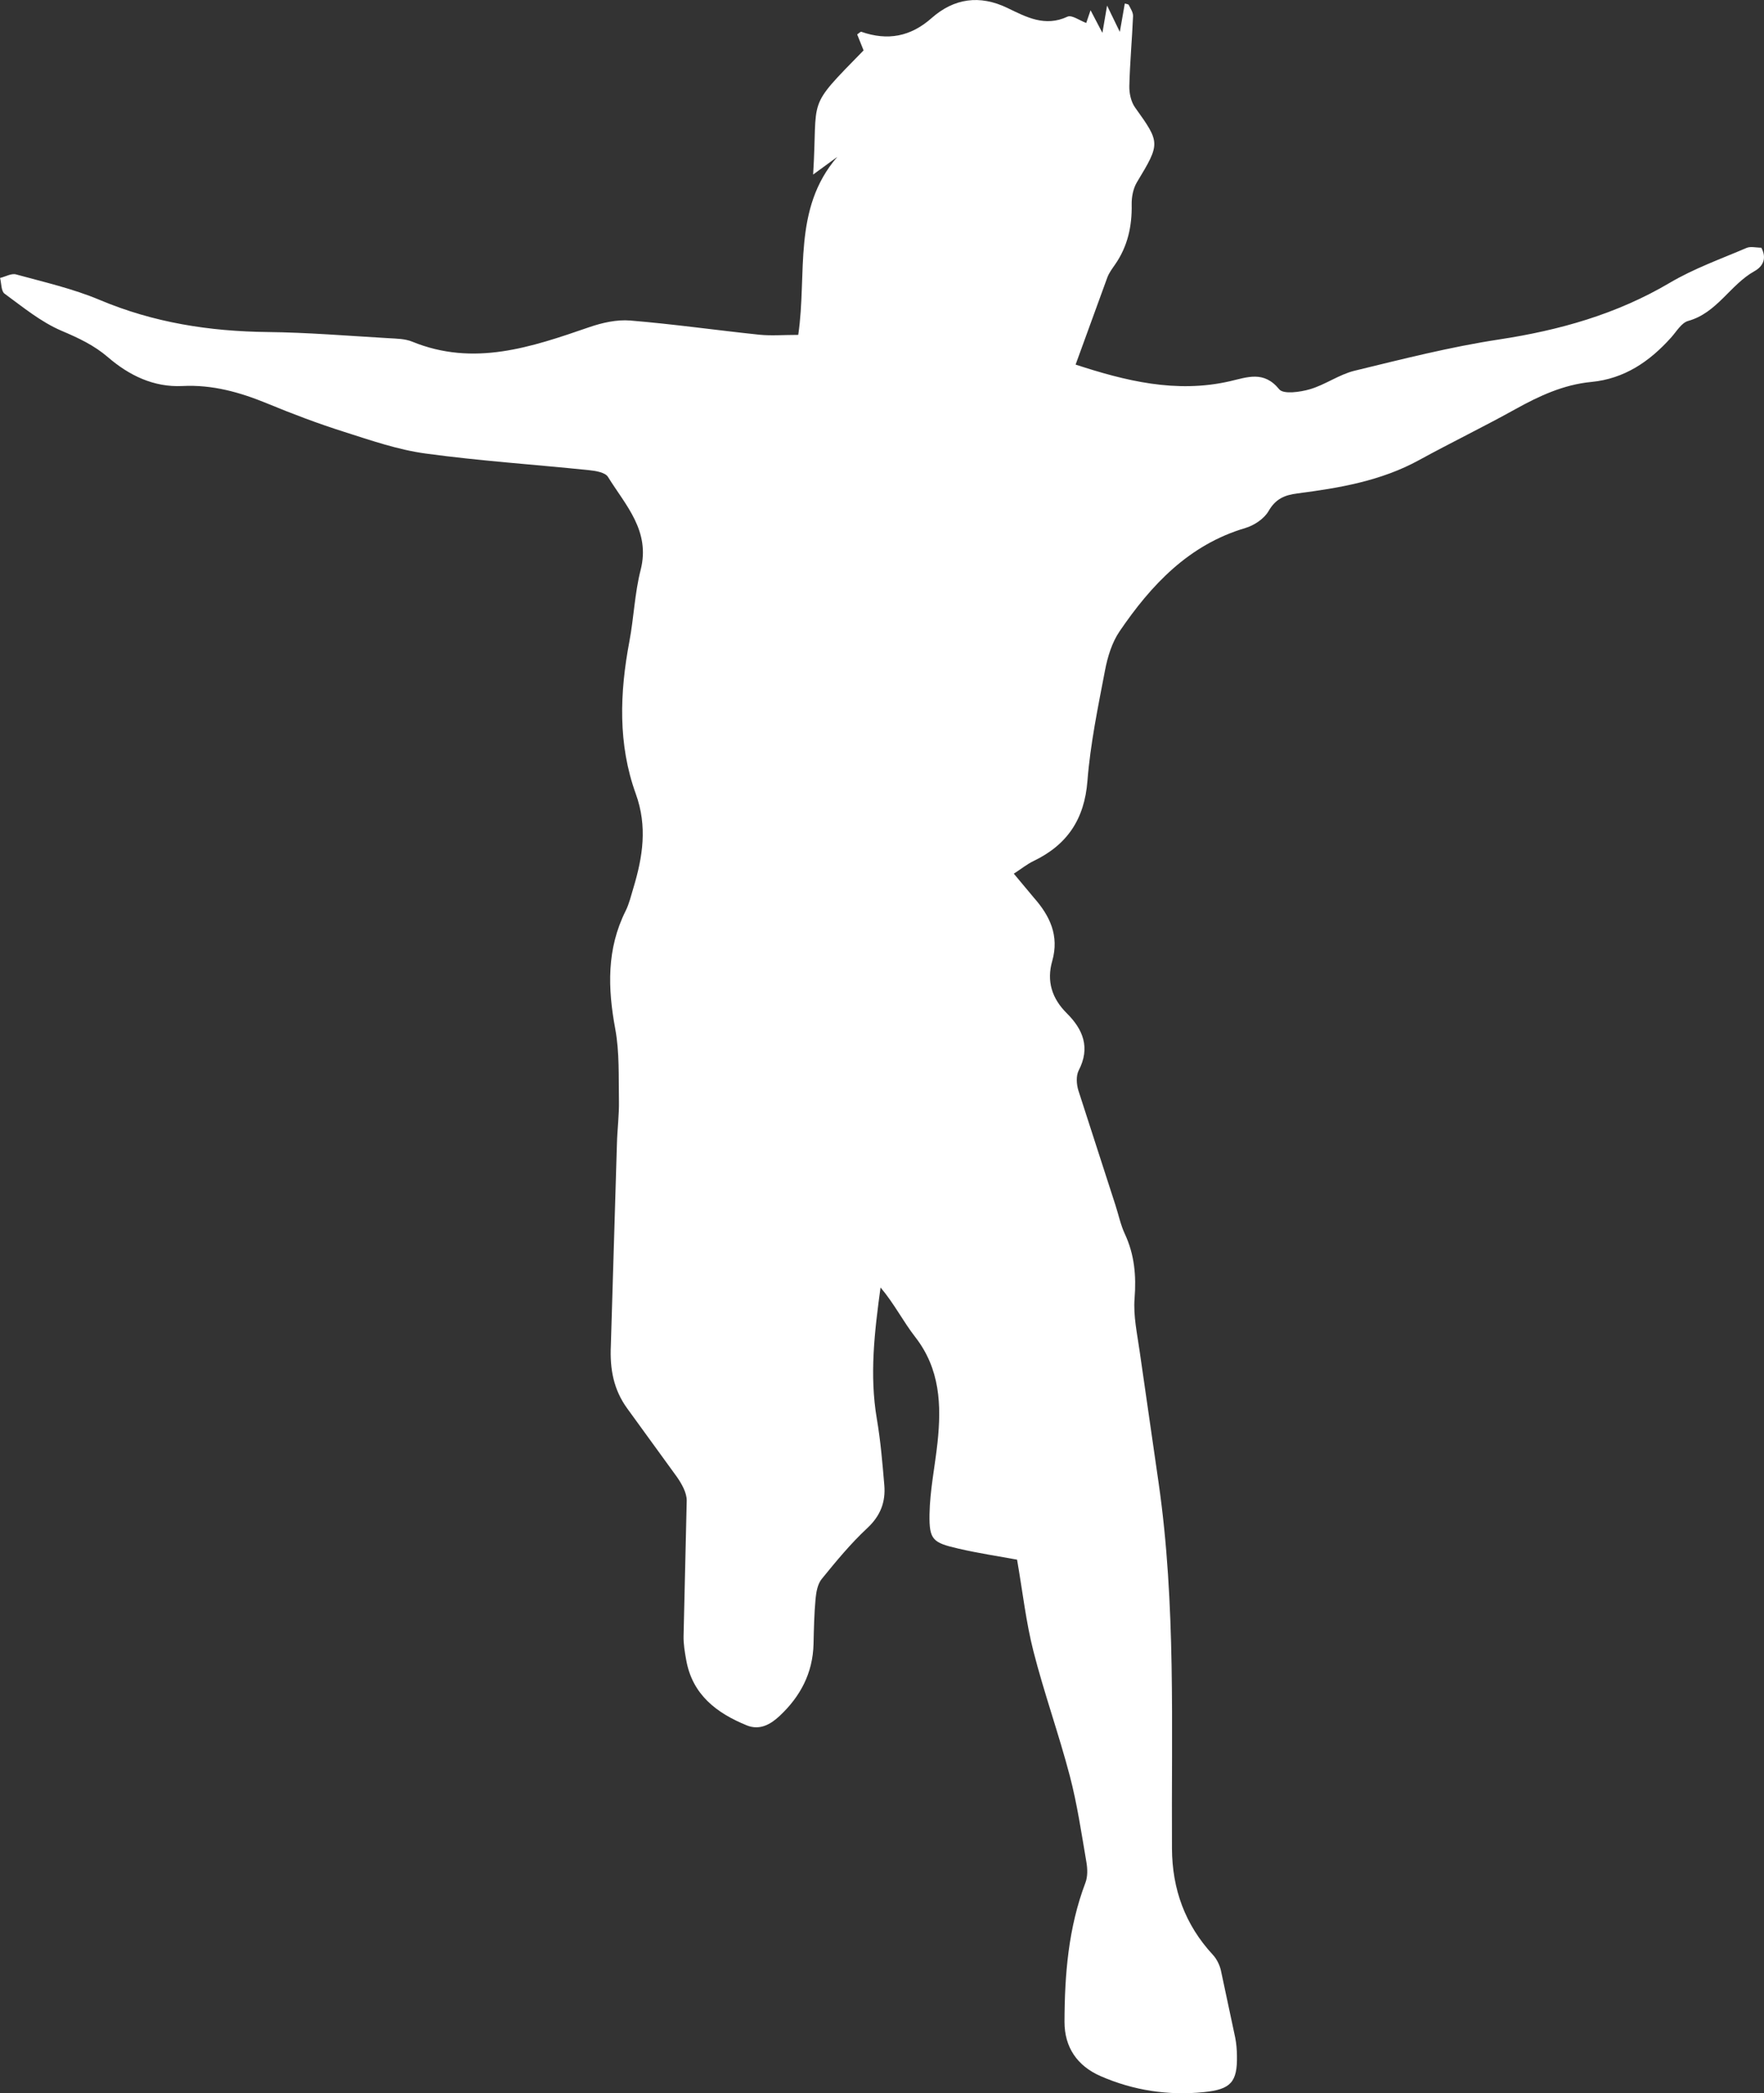
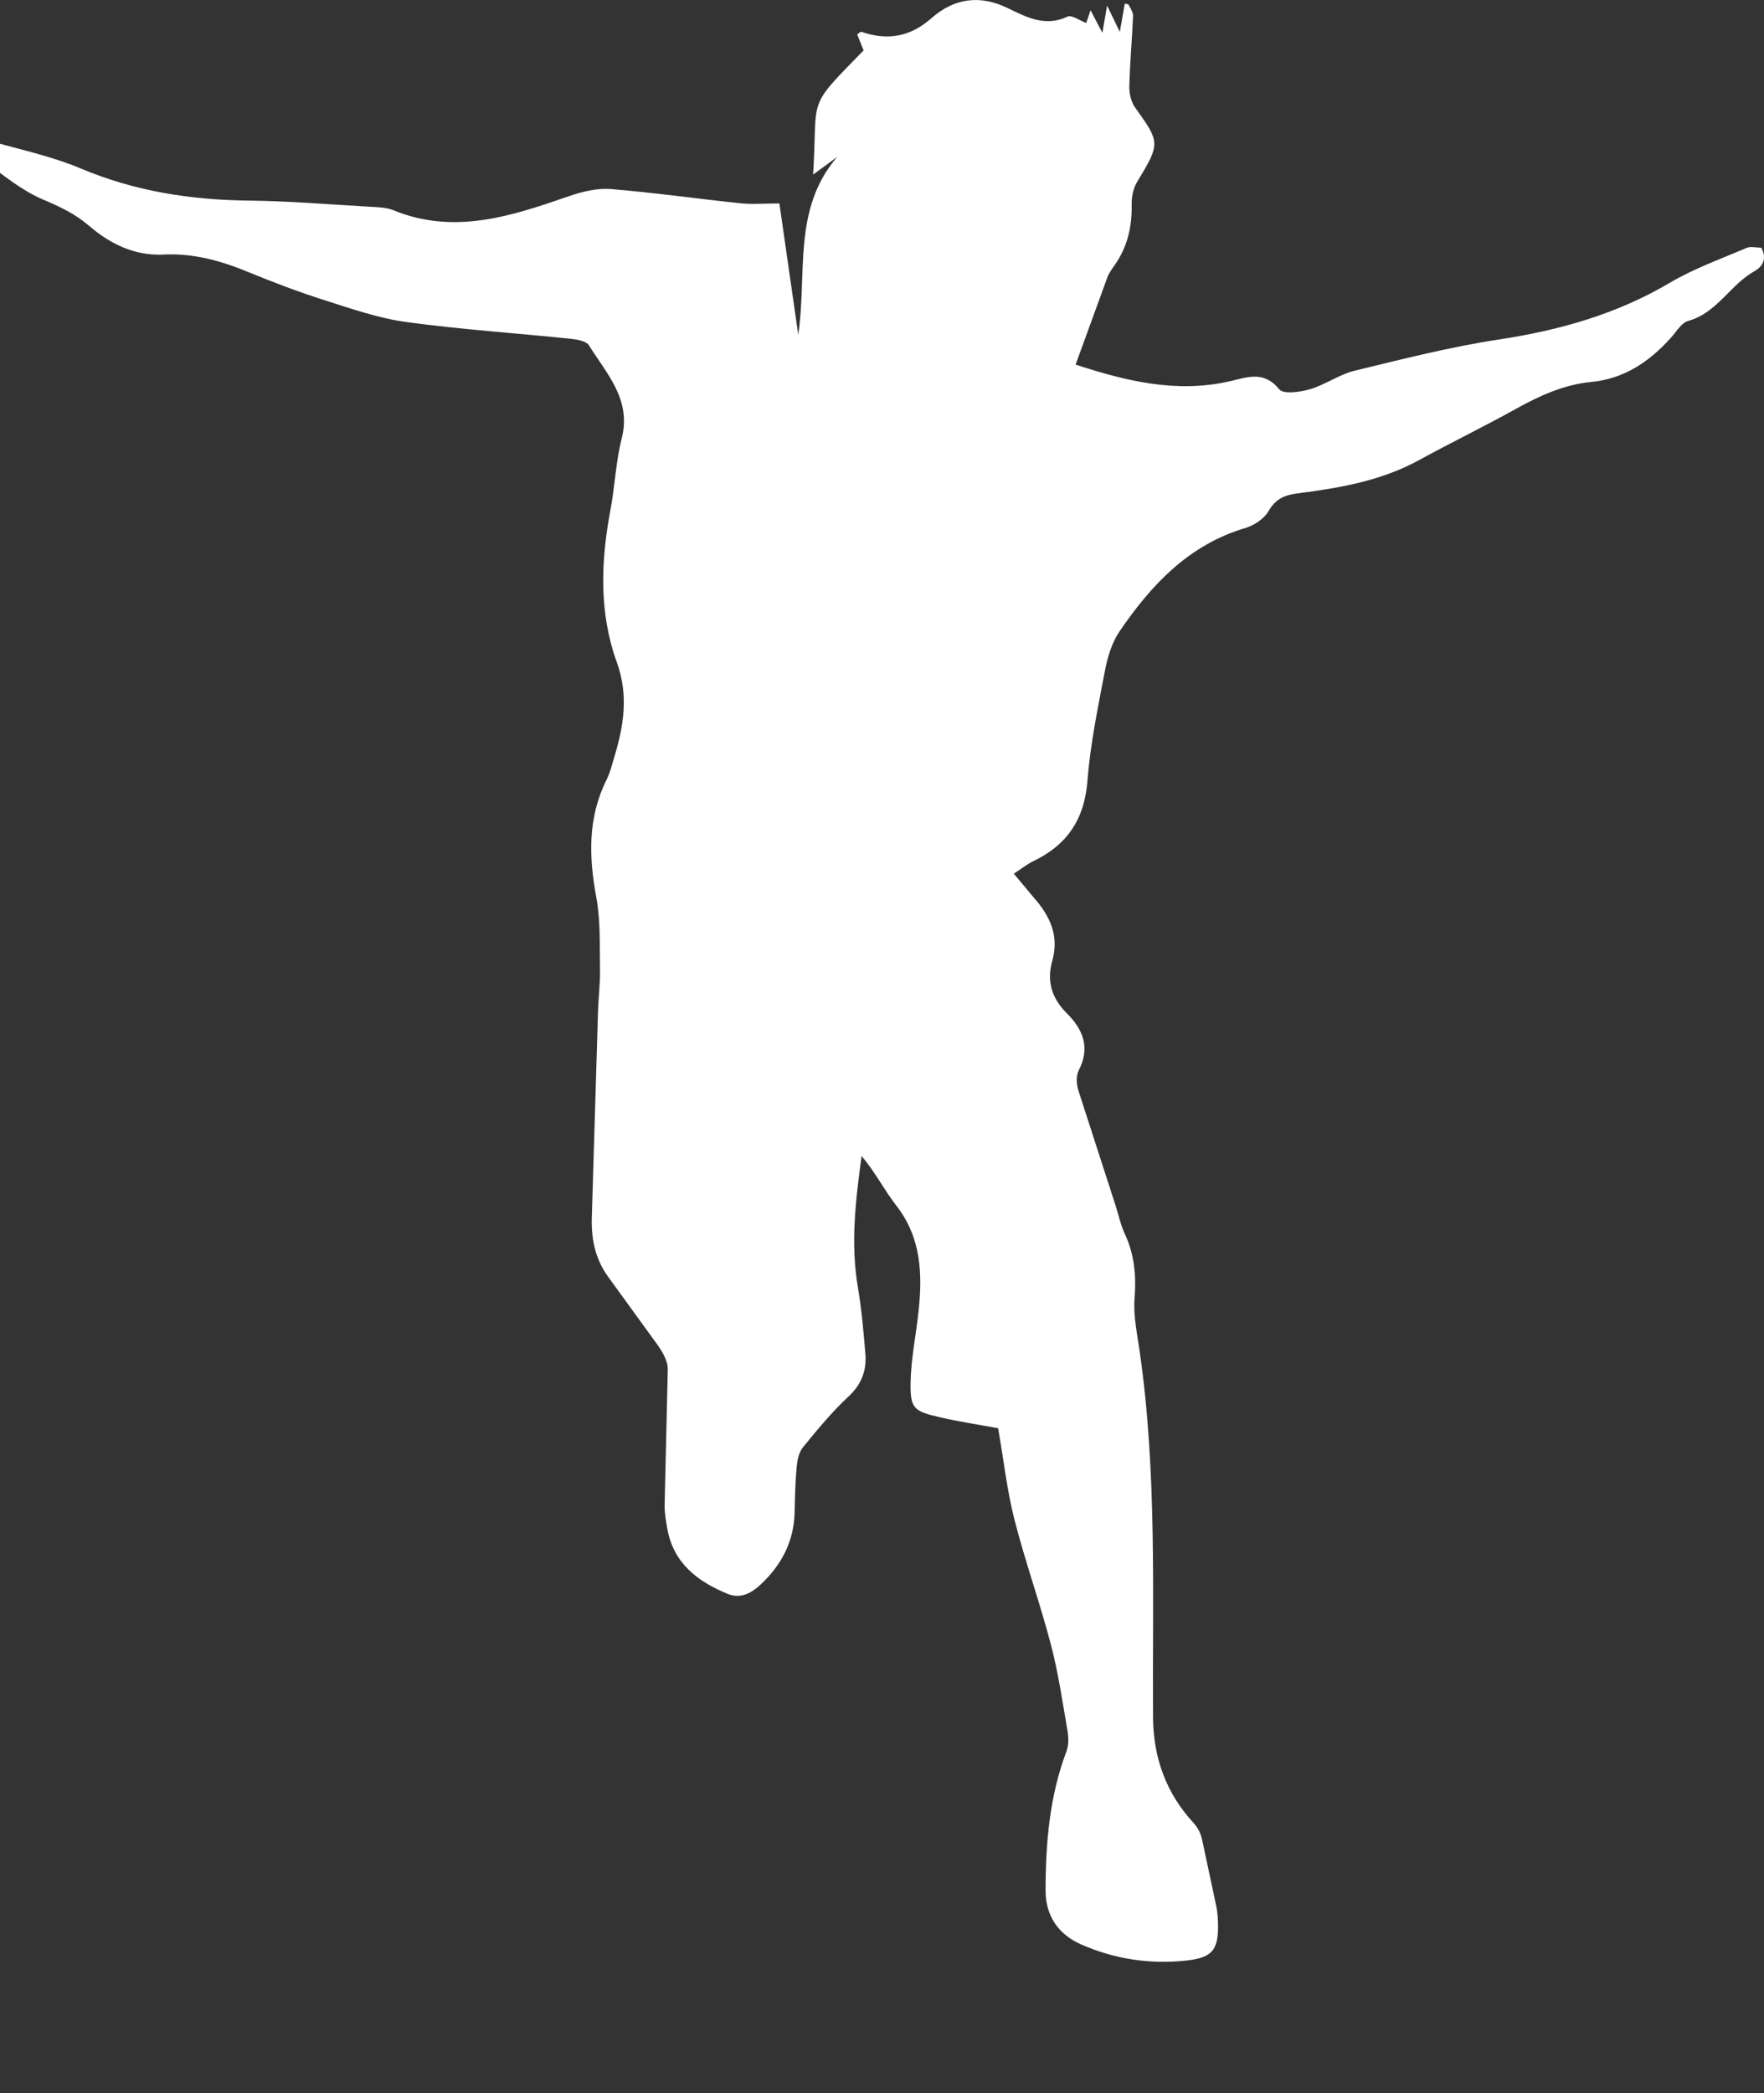
<svg xmlns="http://www.w3.org/2000/svg" id="Layer_1" data-name="Layer 1" viewBox="0 0 408.02 483.96">
  <rect x="0" y="0" width="408.02" height="483.96" fill="#333333" stroke="none" />
  <defs>
    <style>
      .cls-1 {
        fill: #fff;
        fill-rule: evenodd;
        stroke-width: 0px;
      }
    </style>
  </defs>
-   <path class="cls-1" d="m184.64,77.41c2.09-14.18-1.39-29.08,9.02-41.13l-5.58,4.08c1.15-18.41-1.84-14.89,11.67-28.71l-1.48-3.69c.35-.22.76-.69.99-.6,6.03,2.1,11.34,1.14,16.21-3.17,5.22-4.61,11.15-5.43,17.53-2.36,4.4,2.12,8.7,4.46,13.92,2.02.98-.46,2.83.91,4.33,1.46l1-2.94,2.74,5.23,1.08-6.31,2.95,6.09,1.15-6.56c.33.11.82.12.92.33.41.82,1.02,1.72.99,2.57-.23,5.4-.73,10.78-.86,16.18-.04,1.66.39,3.65,1.33,4.96,5.84,8.14,5.85,8.29.44,17.25-.88,1.45-1.26,3.43-1.23,5.15.1,5.06-.93,9.71-3.84,13.9-.66.95-1.39,1.92-1.79,2.99l-7.34,20.15c11.44,3.73,23.19,6.7,35.66,3.85,4.06-.93,7.88-2.52,11.44,1.86.96,1.19,4.84.65,7.12-.02,3.54-1.04,6.73-3.4,10.29-4.27,11.08-2.69,22.17-5.52,33.43-7.23,13.99-2.13,27.21-5.85,39.49-13.1,5.57-3.29,11.79-5.51,17.77-8.07.94-.4,2.19-.05,3.41-.05,1.35,2.51.34,4.35-1.58,5.42-5.63,3.14-8.65,9.66-15.34,11.51-1.55.43-2.7,2.45-3.93,3.82-4.98,5.56-10.82,9.56-18.48,10.29-6.4.61-12.04,3.23-17.59,6.31-7.33,4.07-14.89,7.73-22.25,11.76-8.79,4.82-18.42,6.45-28.14,7.7-2.99.38-5.05,1.28-6.67,4.09-1.02,1.77-3.33,3.31-5.37,3.91-13.1,3.89-21.76,13.14-29.09,23.89-1.77,2.59-2.77,5.91-3.37,9.04-1.62,8.47-3.39,16.96-4.06,25.53-.69,8.88-4.69,14.81-12.52,18.56-1.43.69-2.71,1.73-4.51,2.9l4.59,5.5c3.75,4.23,5.96,8.83,4.29,14.7-1.32,4.64-.1,8.63,3.39,12.09,3.73,3.71,5.47,7.93,2.74,13.19-.64,1.24-.52,3.21-.08,4.64l8.57,26.5c.72,2.21,1.19,4.54,2.16,6.63,2.25,4.8,2.68,9.69,2.27,14.96-.32,4.05.62,8.23,1.19,12.32l4.38,30.39c4.03,28.05,2.92,56.28,3.08,84.48.05,9.38,3.02,17.6,9.45,24.55.89.96,1.56,2.31,1.86,3.59l3.32,15.58c.27,1.36.38,2.78.4,4.17.11,6.09-1.41,7.79-7.63,8.42-8.29.84-16.31-.38-23.93-3.71-5.38-2.35-8.34-6.66-8.33-12.56.03-10.93.9-21.76,4.84-32.14.55-1.44.49-3.25.22-4.81-1.14-6.65-2.12-13.35-3.82-19.85-2.54-9.69-5.94-19.14-8.42-28.84-1.72-6.72-2.48-13.66-3.79-21.2-4.11-.76-8.89-1.47-13.59-2.56-5.93-1.37-6.75-2.02-6.66-7.94.09-5.54,1.26-11.04,1.85-16.58.92-8.67.6-17.01-5.15-24.39-2.79-3.58-4.86-7.72-8.03-11.46-1.39,10.21-2.59,20.23-.85,30.42.86,5.04,1.29,10.17,1.72,15.27.33,3.89-.87,7.09-3.93,9.94-3.84,3.57-7.22,7.68-10.54,11.76-.95,1.16-1.28,3.02-1.43,4.6-.32,3.48-.39,6.98-.47,10.47-.17,6.7-3.05,12.11-7.83,16.59-2.11,1.98-4.63,3.41-7.62,2.19-6.99-2.85-12.58-7.1-14-15.11-.33-1.83-.65-3.71-.61-5.55l.73-31.3c.01-1.83-1.15-3.87-2.27-5.48l-11.5-15.84c-3.15-4.34-4.03-9.09-3.78-14.5l1.41-46.82c.09-3.25.52-6.51.46-9.76-.1-5.56.15-11.23-.85-16.65-1.75-9.43-2.01-18.49,2.4-27.3.82-1.65,1.25-3.51,1.79-5.29,2.17-7.21,3.29-14.23.55-21.79-4.14-11.45-3.72-23.32-1.48-35.19,1.04-5.49,1.23-11.17,2.61-16.56,2.31-9.03-3.49-14.94-7.56-21.51-.64-1.03-2.82-1.4-4.34-1.55-12.64-1.31-25.33-2.14-37.9-3.86-6.39-.87-12.65-3.05-18.84-5.02-5.99-1.9-11.89-4.13-17.7-6.53-6.32-2.6-12.69-4.4-19.64-4.05-6.63.33-12.33-2.44-17.22-6.65-3.24-2.79-6.84-4.46-10.75-6.12-4.76-2.03-8.94-5.48-13.18-8.58-.8-.58-.72-2.39-1.04-3.63,1.24-.3,2.62-1.12,3.7-.82,6.5,1.78,13.15,3.29,19.33,5.89,12.49,5.26,25.41,7.28,38.85,7.43,9.31.1,18.62.88,27.93,1.42,1.85.11,3.84.12,5.51.8,14.25,5.83,27.56,1.28,40.95-3.34,3-1.03,6.38-1.8,9.49-1.54,9.98.82,19.9,2.24,29.86,3.28,2.72.28,5.5.04,9.02.04" />
+   <path class="cls-1" d="m184.64,77.41c2.09-14.18-1.39-29.08,9.02-41.13l-5.58,4.08c1.15-18.41-1.84-14.89,11.67-28.71l-1.48-3.69c.35-.22.76-.69.99-.6,6.03,2.1,11.34,1.14,16.21-3.17,5.22-4.61,11.15-5.43,17.53-2.36,4.4,2.12,8.7,4.46,13.92,2.02.98-.46,2.83.91,4.33,1.46l1-2.94,2.74,5.23,1.08-6.31,2.95,6.09,1.15-6.56c.33.11.82.12.92.33.41.82,1.02,1.72.99,2.57-.23,5.4-.73,10.78-.86,16.18-.04,1.66.39,3.65,1.33,4.96,5.84,8.14,5.85,8.29.44,17.25-.88,1.45-1.26,3.43-1.23,5.15.1,5.06-.93,9.71-3.84,13.9-.66.95-1.39,1.92-1.79,2.99l-7.34,20.15c11.44,3.73,23.19,6.7,35.66,3.85,4.06-.93,7.88-2.52,11.44,1.86.96,1.19,4.84.65,7.12-.02,3.54-1.04,6.73-3.4,10.29-4.27,11.08-2.69,22.17-5.52,33.43-7.23,13.99-2.13,27.21-5.85,39.49-13.1,5.57-3.29,11.79-5.51,17.77-8.07.94-.4,2.19-.05,3.41-.05,1.35,2.51.34,4.35-1.58,5.42-5.63,3.14-8.65,9.66-15.34,11.51-1.55.43-2.7,2.45-3.93,3.82-4.98,5.56-10.82,9.56-18.48,10.29-6.4.61-12.04,3.23-17.59,6.31-7.33,4.07-14.89,7.73-22.25,11.76-8.79,4.82-18.42,6.45-28.14,7.7-2.99.38-5.05,1.28-6.67,4.09-1.02,1.77-3.33,3.31-5.37,3.91-13.1,3.89-21.76,13.14-29.09,23.89-1.77,2.59-2.77,5.91-3.37,9.04-1.62,8.47-3.39,16.96-4.06,25.53-.69,8.88-4.69,14.81-12.52,18.56-1.43.69-2.71,1.73-4.51,2.9l4.59,5.5c3.75,4.23,5.96,8.83,4.29,14.7-1.32,4.64-.1,8.63,3.39,12.09,3.73,3.71,5.47,7.93,2.74,13.19-.64,1.24-.52,3.21-.08,4.64l8.57,26.5c.72,2.21,1.19,4.54,2.16,6.63,2.25,4.8,2.68,9.69,2.27,14.96-.32,4.05.62,8.23,1.19,12.32c4.03,28.05,2.92,56.28,3.08,84.48.05,9.38,3.02,17.6,9.45,24.55.89.96,1.56,2.31,1.86,3.59l3.32,15.58c.27,1.36.38,2.78.4,4.17.11,6.09-1.41,7.79-7.63,8.42-8.29.84-16.31-.38-23.93-3.71-5.38-2.35-8.34-6.66-8.33-12.56.03-10.93.9-21.76,4.84-32.14.55-1.44.49-3.25.22-4.81-1.14-6.65-2.12-13.35-3.82-19.85-2.54-9.69-5.94-19.14-8.42-28.84-1.72-6.72-2.48-13.66-3.79-21.2-4.11-.76-8.89-1.47-13.59-2.56-5.93-1.37-6.75-2.02-6.66-7.94.09-5.54,1.26-11.04,1.85-16.58.92-8.67.6-17.01-5.15-24.39-2.79-3.58-4.86-7.72-8.03-11.46-1.39,10.21-2.59,20.23-.85,30.42.86,5.04,1.29,10.17,1.72,15.27.33,3.89-.87,7.09-3.93,9.94-3.84,3.57-7.22,7.68-10.54,11.76-.95,1.16-1.28,3.02-1.43,4.6-.32,3.48-.39,6.98-.47,10.47-.17,6.7-3.05,12.11-7.83,16.59-2.11,1.98-4.63,3.41-7.62,2.19-6.99-2.85-12.58-7.1-14-15.11-.33-1.83-.65-3.71-.61-5.55l.73-31.3c.01-1.83-1.15-3.87-2.27-5.48l-11.5-15.84c-3.15-4.34-4.03-9.09-3.78-14.5l1.41-46.82c.09-3.25.52-6.51.46-9.76-.1-5.56.15-11.23-.85-16.65-1.75-9.43-2.01-18.49,2.4-27.3.82-1.65,1.25-3.51,1.79-5.29,2.17-7.21,3.29-14.23.55-21.79-4.14-11.45-3.72-23.32-1.48-35.19,1.04-5.49,1.23-11.17,2.61-16.56,2.31-9.03-3.49-14.94-7.56-21.51-.64-1.03-2.82-1.4-4.34-1.55-12.64-1.31-25.33-2.14-37.9-3.86-6.39-.87-12.65-3.05-18.84-5.02-5.99-1.9-11.89-4.13-17.7-6.53-6.32-2.6-12.69-4.4-19.64-4.05-6.63.33-12.33-2.44-17.22-6.65-3.24-2.79-6.84-4.46-10.75-6.12-4.76-2.03-8.94-5.48-13.18-8.58-.8-.58-.72-2.39-1.04-3.63,1.24-.3,2.62-1.12,3.7-.82,6.5,1.78,13.15,3.29,19.33,5.89,12.49,5.26,25.41,7.28,38.85,7.43,9.31.1,18.62.88,27.93,1.42,1.85.11,3.84.12,5.51.8,14.25,5.83,27.56,1.28,40.95-3.34,3-1.03,6.38-1.8,9.49-1.54,9.98.82,19.9,2.24,29.86,3.28,2.72.28,5.5.04,9.02.04" />
</svg>